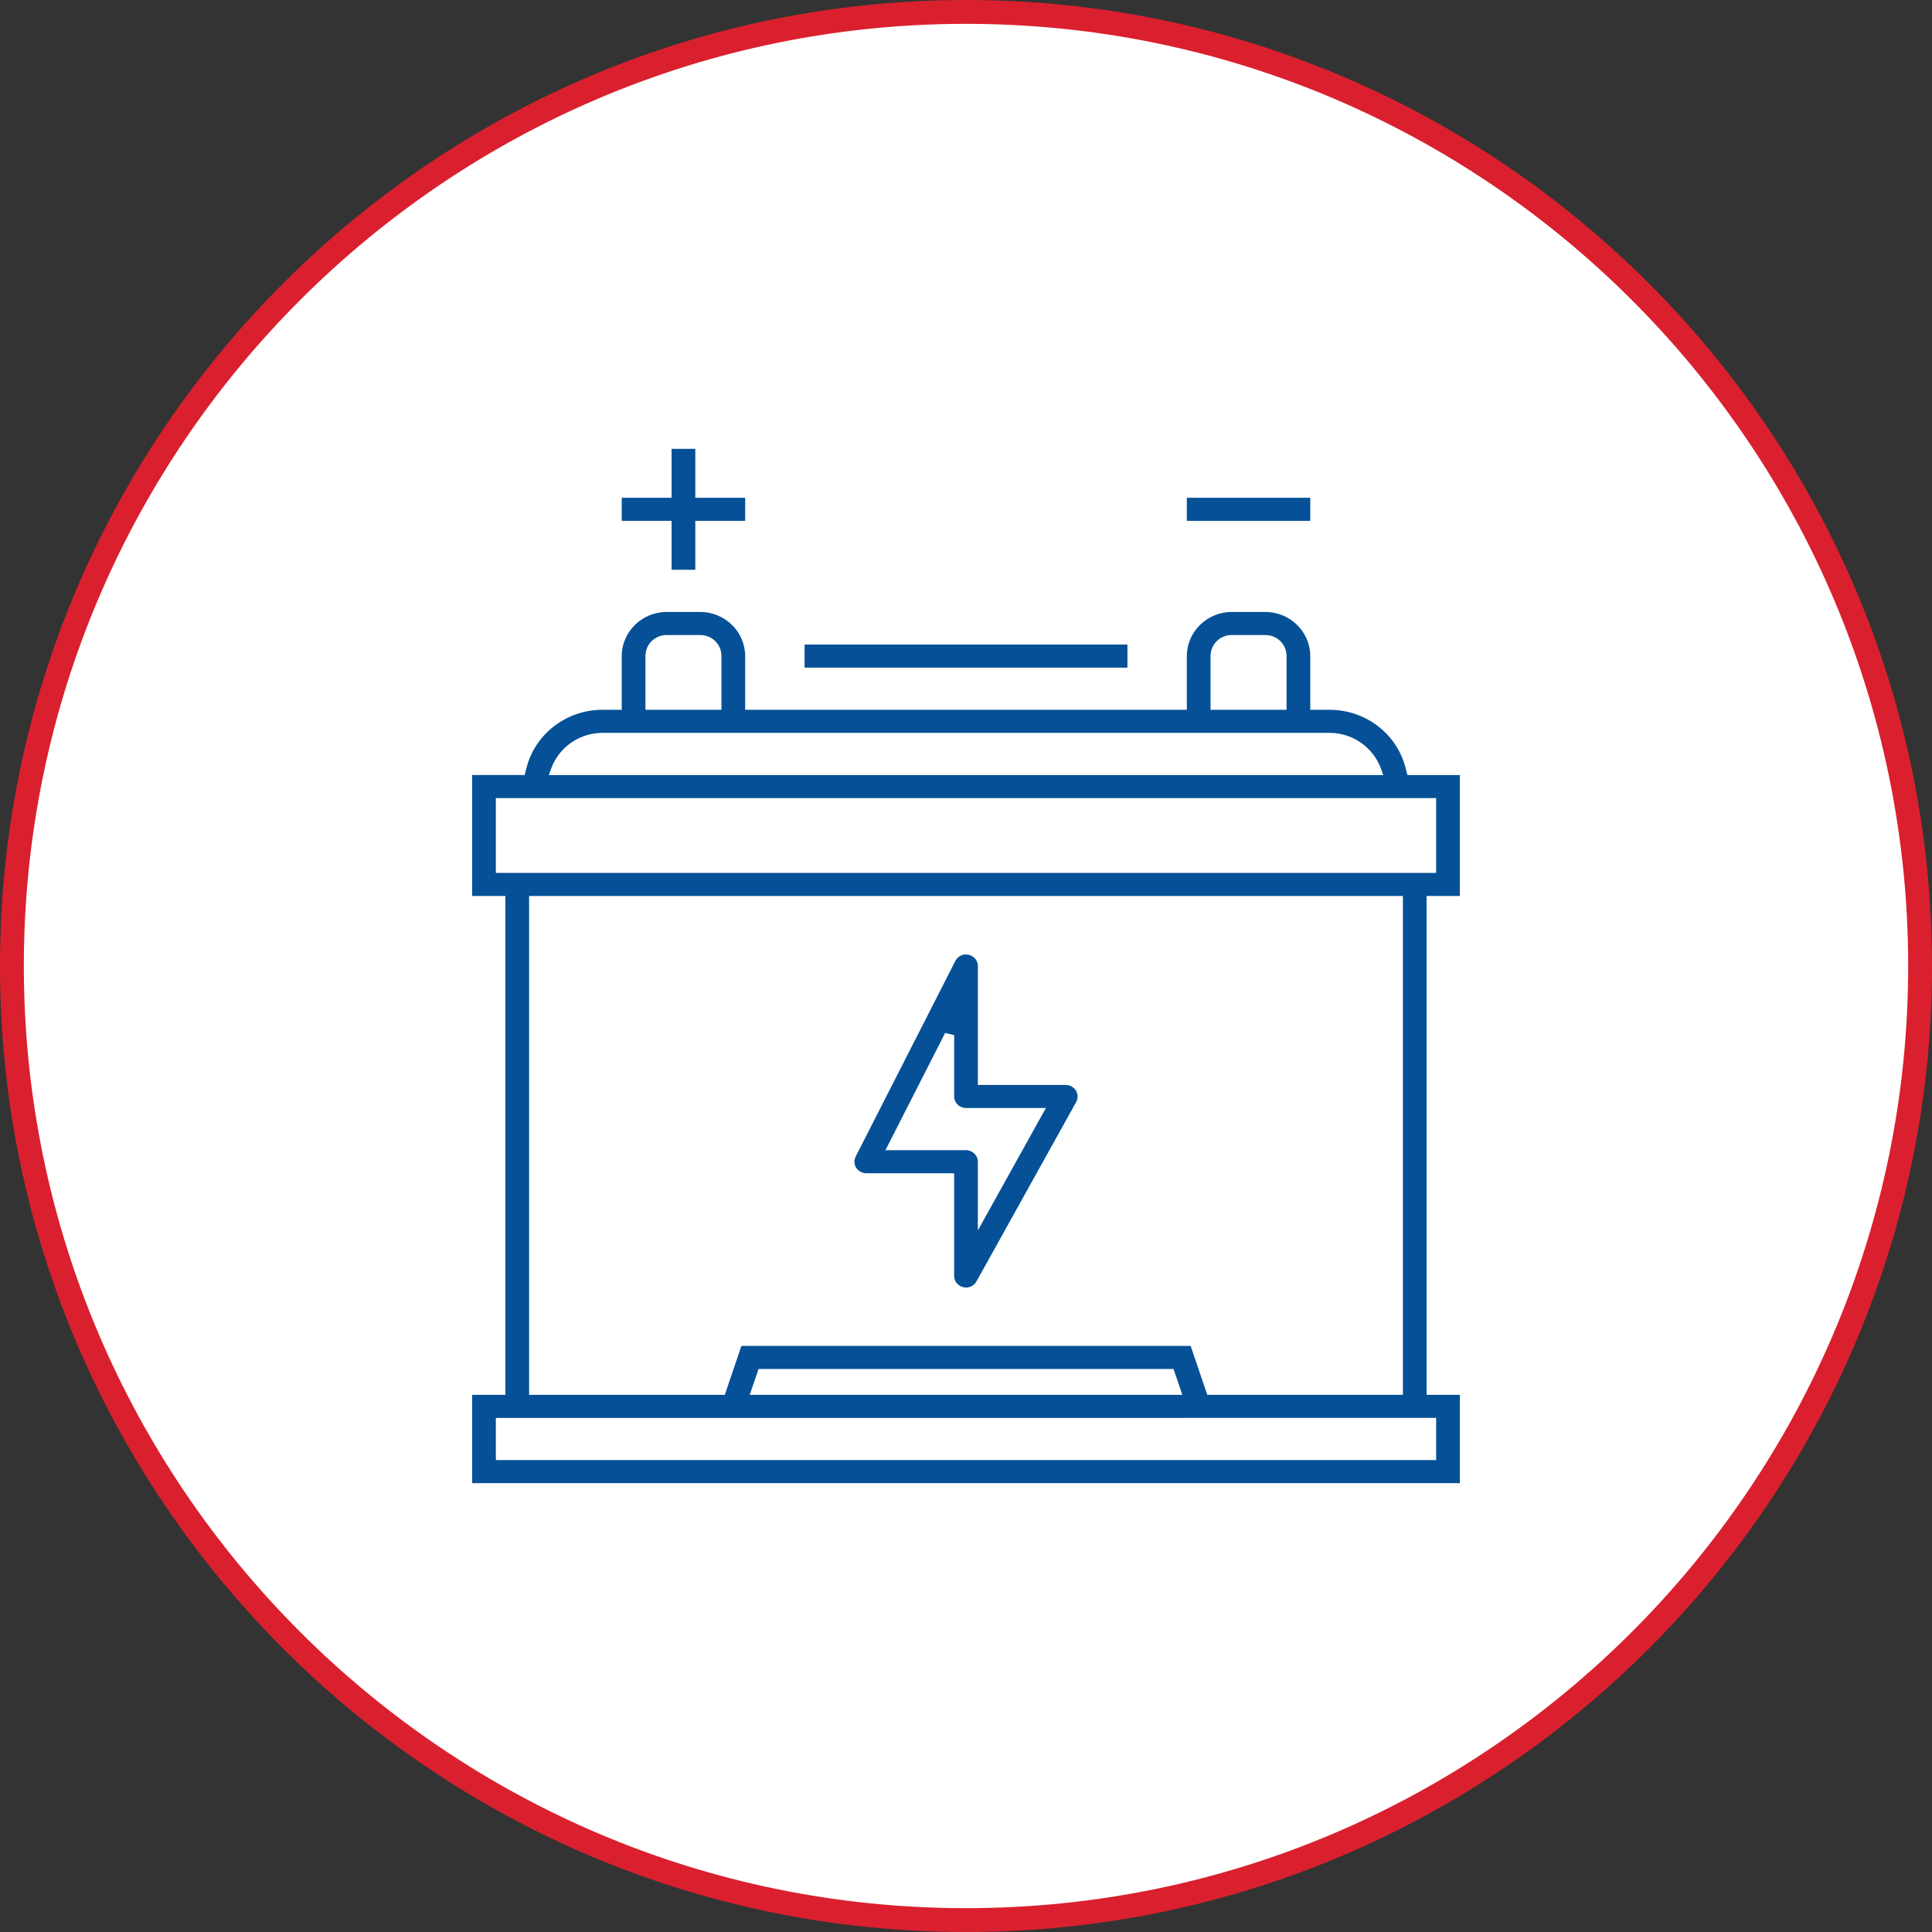
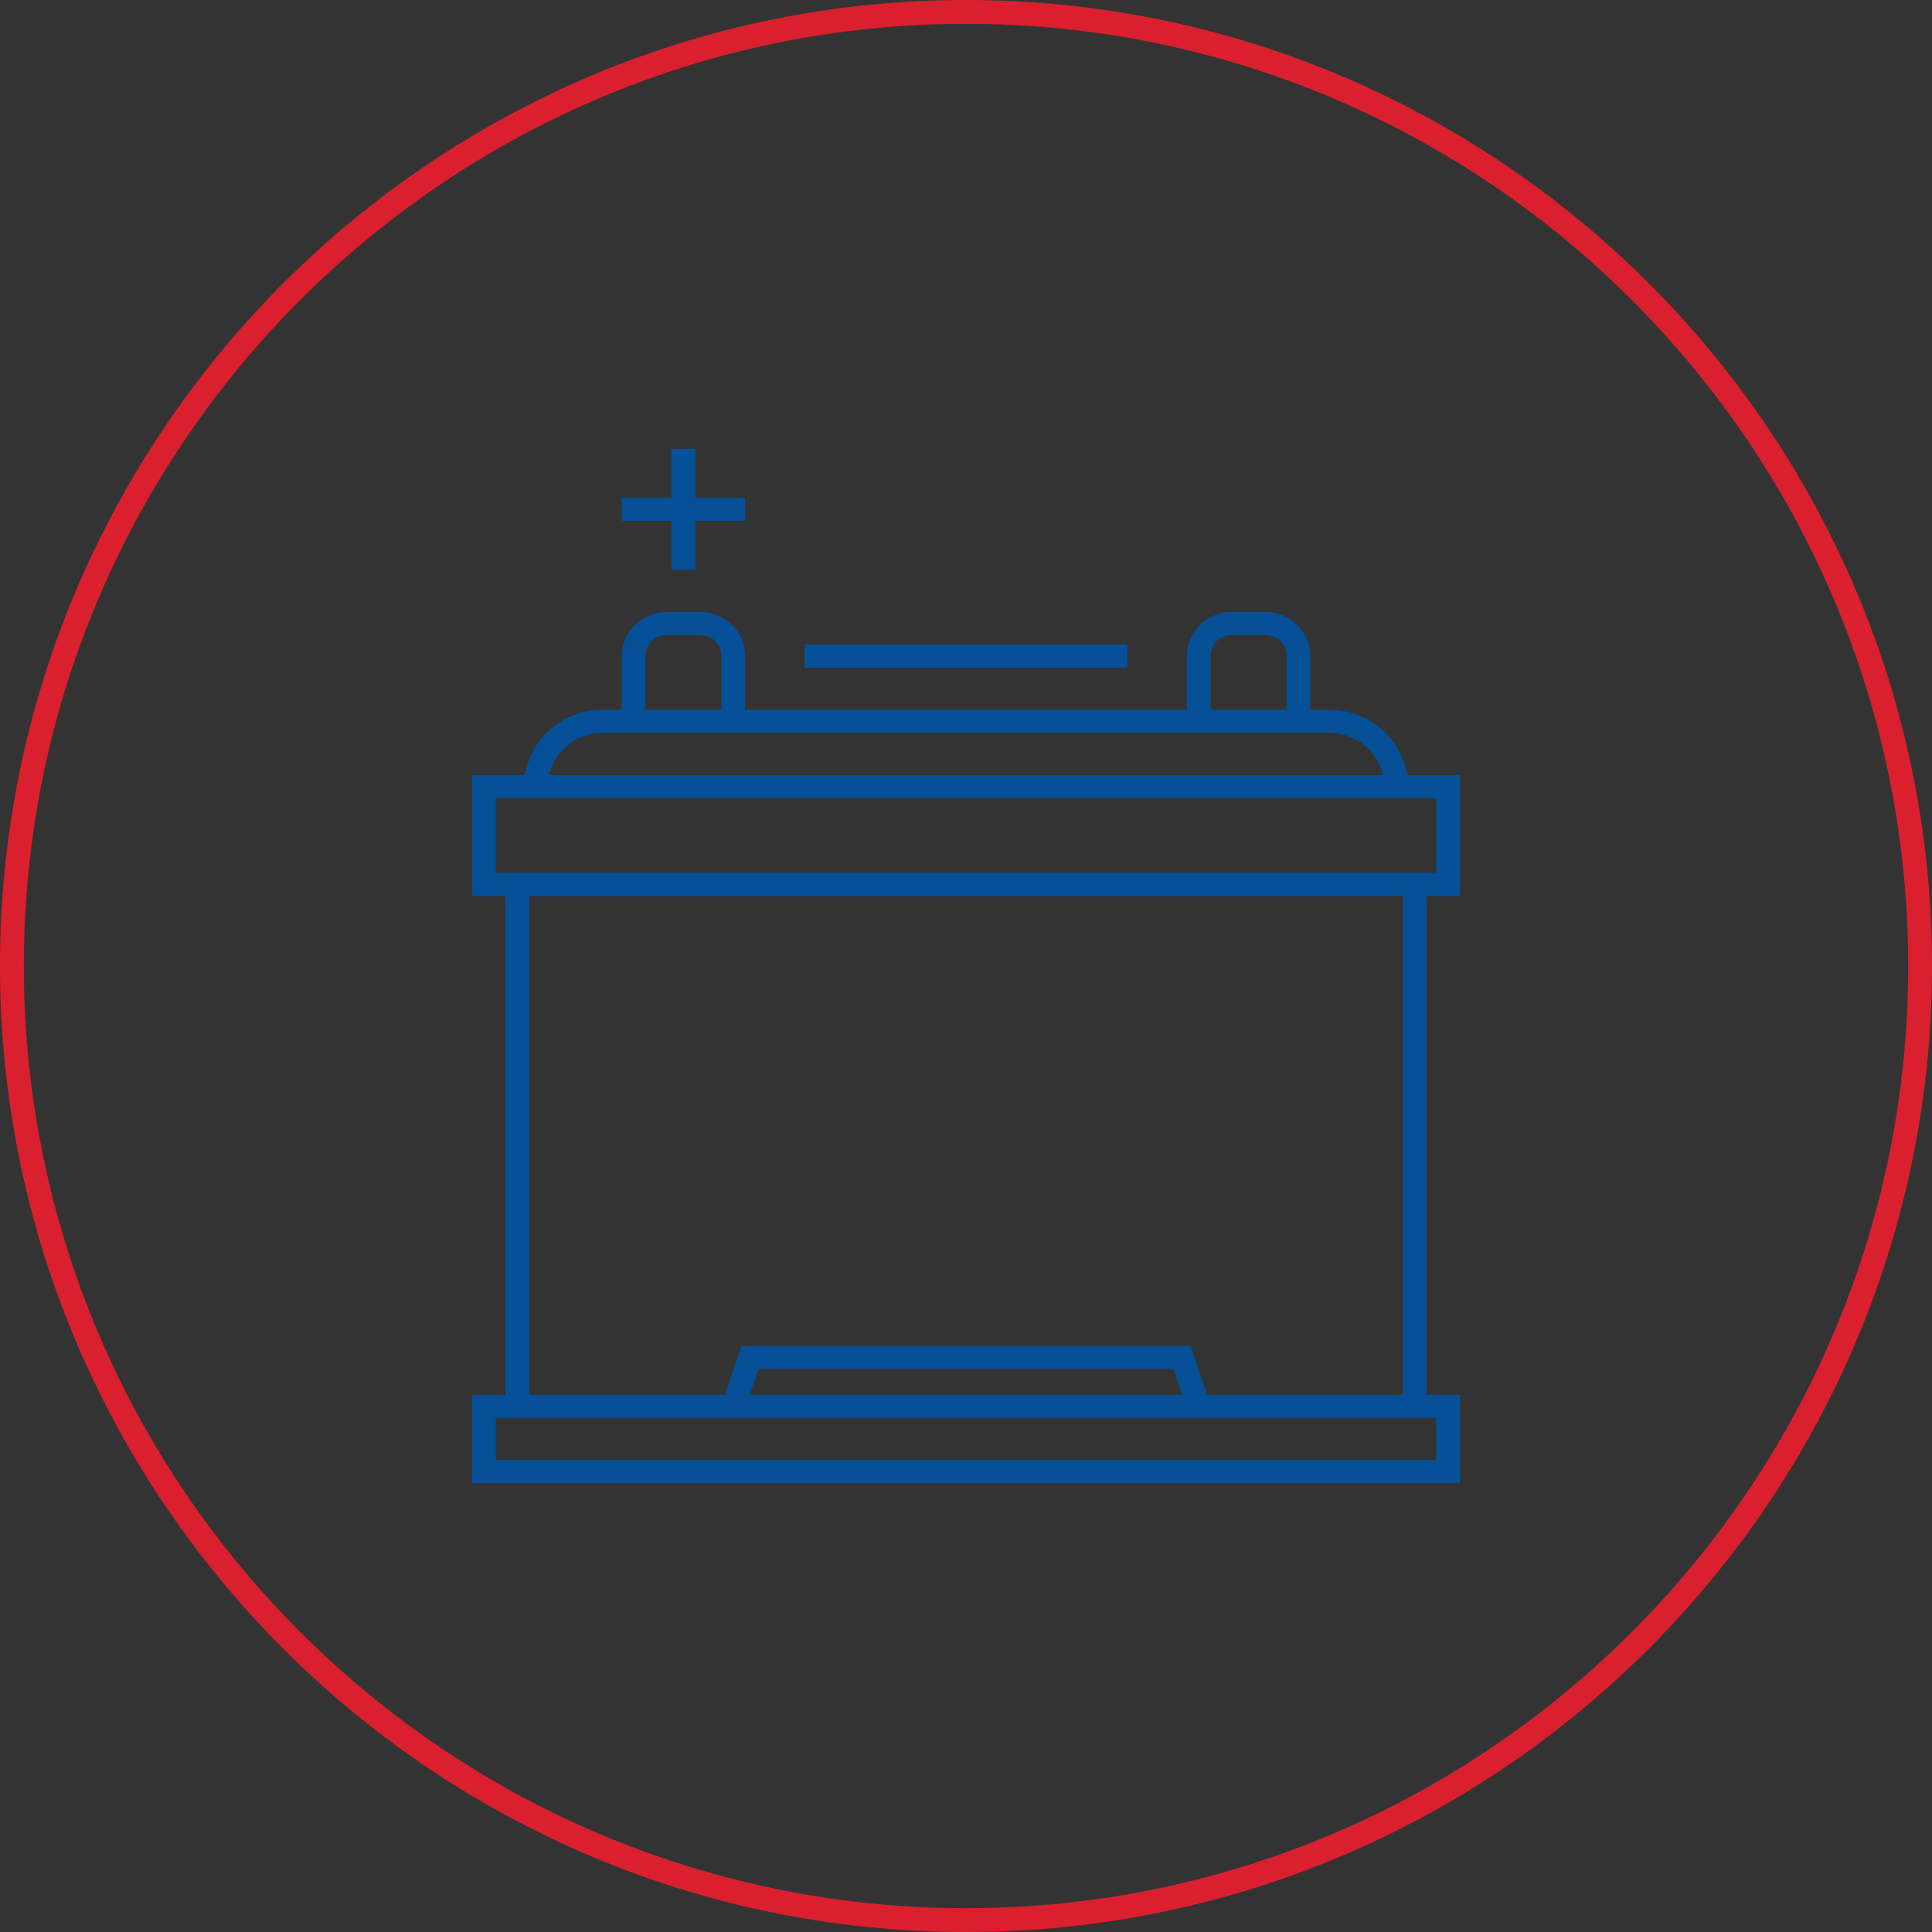
<svg xmlns="http://www.w3.org/2000/svg" version="1.1" id="Capa_1" x="0px" y="0px" width="162.075px" height="162.075px" viewBox="0 0 162.075 162.075" style="enable-background:new 0 0 162.075 162.075;" xml:space="preserve">
  <rect x="0" y="0" width="162.075" height="162.075" fill="#333333" stroke="none" />
  <style type="text/css">
	.st0{fill:#FFFFFF;}
	.st1{fill:#DA202E;}
	.st2{fill:#055096;}
</style>
  <g>
    <g>
-       <circle class="st0" cx="81.038" cy="81.037" r="80.038" />
      <path class="st1" d="M81.038,162.075C36.354,162.075,0,125.721,0,81.037S36.354,0,81.038,0s81.038,36.353,81.038,81.037    S125.722,162.075,81.038,162.075z M81.038,2C37.456,2,2,37.456,2,81.037c0,43.582,35.456,79.038,79.038,79.038    s79.038-35.456,79.038-79.038C160.075,37.456,124.619,2,81.038,2z" />
    </g>
    <g>
      <path class="st2" d="M39.609,124.422v-7.409h2.788V75.164h-2.788V65.018h4.404l0.153-0.595c0.735-2.873,3.357-4.879,6.377-4.879    h1.614V55.04c0-2.043,1.697-3.705,3.783-3.705h2.789c2.086,0,3.783,1.662,3.783,3.705v4.505h37.051V55.04    c0-2.043,1.697-3.705,3.783-3.705h2.789c2.086,0,3.783,1.662,3.783,3.705v4.505h1.62c3.021,0,5.643,2.006,6.377,4.878l0.153,0.596    h4.398v10.146h-2.789v41.849h2.789v7.409H39.609z M41.597,122.485h78.881v-3.537H41.597V122.485z M101.277,117.012h16.412V75.164    H44.386v41.849h16.417l1.393-4.105h37.688L101.277,117.012z M62.895,117.012h36.291l-0.737-2.169H63.633L62.895,117.012z     M41.597,73.227h78.881v-6.273H41.597V73.227z M50.543,61.481c-1.928,0-3.66,1.206-4.309,3.001l-0.194,0.536h70l-0.194-0.536    c-0.649-1.795-2.38-3.001-4.309-3.001H50.543z M103.346,53.271c-1.006,0-1.794,0.777-1.794,1.769v4.505h6.377V55.04    c0-0.991-0.788-1.769-1.794-1.769H103.346z M55.94,53.271c-1.006,0-1.794,0.777-1.794,1.769v4.505h6.377V55.04    c0-0.991-0.788-1.769-1.794-1.769H55.94z" />
-       <path class="st2" d="M81.034,108.008c-0.267-0.001-0.517-0.104-0.705-0.289c-0.186-0.183-0.287-0.425-0.286-0.682v-8.612h-7.372    c-0.153,0-0.308-0.036-0.444-0.103c-0.239-0.117-0.417-0.317-0.5-0.565c-0.082-0.241-0.062-0.501,0.054-0.729l8.365-16.418    c0.164-0.323,0.494-0.53,0.864-0.541c0,0,0.001,0,0.002,0c0.574,0,1.02,0.435,1.02,0.969v9.979h7.371    c0.172,0,0.337,0.041,0.484,0.121c0.234,0.125,0.403,0.332,0.476,0.582c0.071,0.245,0.042,0.504-0.083,0.728l-8.366,15.052    c-0.174,0.315-0.51,0.51-0.877,0.51H81.034z M74.28,96.488h6.757c0.548,0,0.995,0.434,0.995,0.968v5.766l5.709-10.271h-6.704    c-0.548,0-0.994-0.434-0.994-0.968v-5.147l-0.756-0.182L74.28,96.488z" />
      <polygon class="st2" points="56.34,47.798 56.34,43.693 52.157,43.693 52.157,41.758 56.34,41.758 56.34,37.653 58.329,37.653     58.329,41.758 62.512,41.758 62.512,43.693 58.329,43.693 58.329,47.798   " />
-       <rect x="99.563" y="41.758" class="st2" width="10.355" height="1.936" />
      <rect x="67.494" y="54.072" class="st2" width="27.086" height="1.936" />
    </g>
  </g>
</svg>